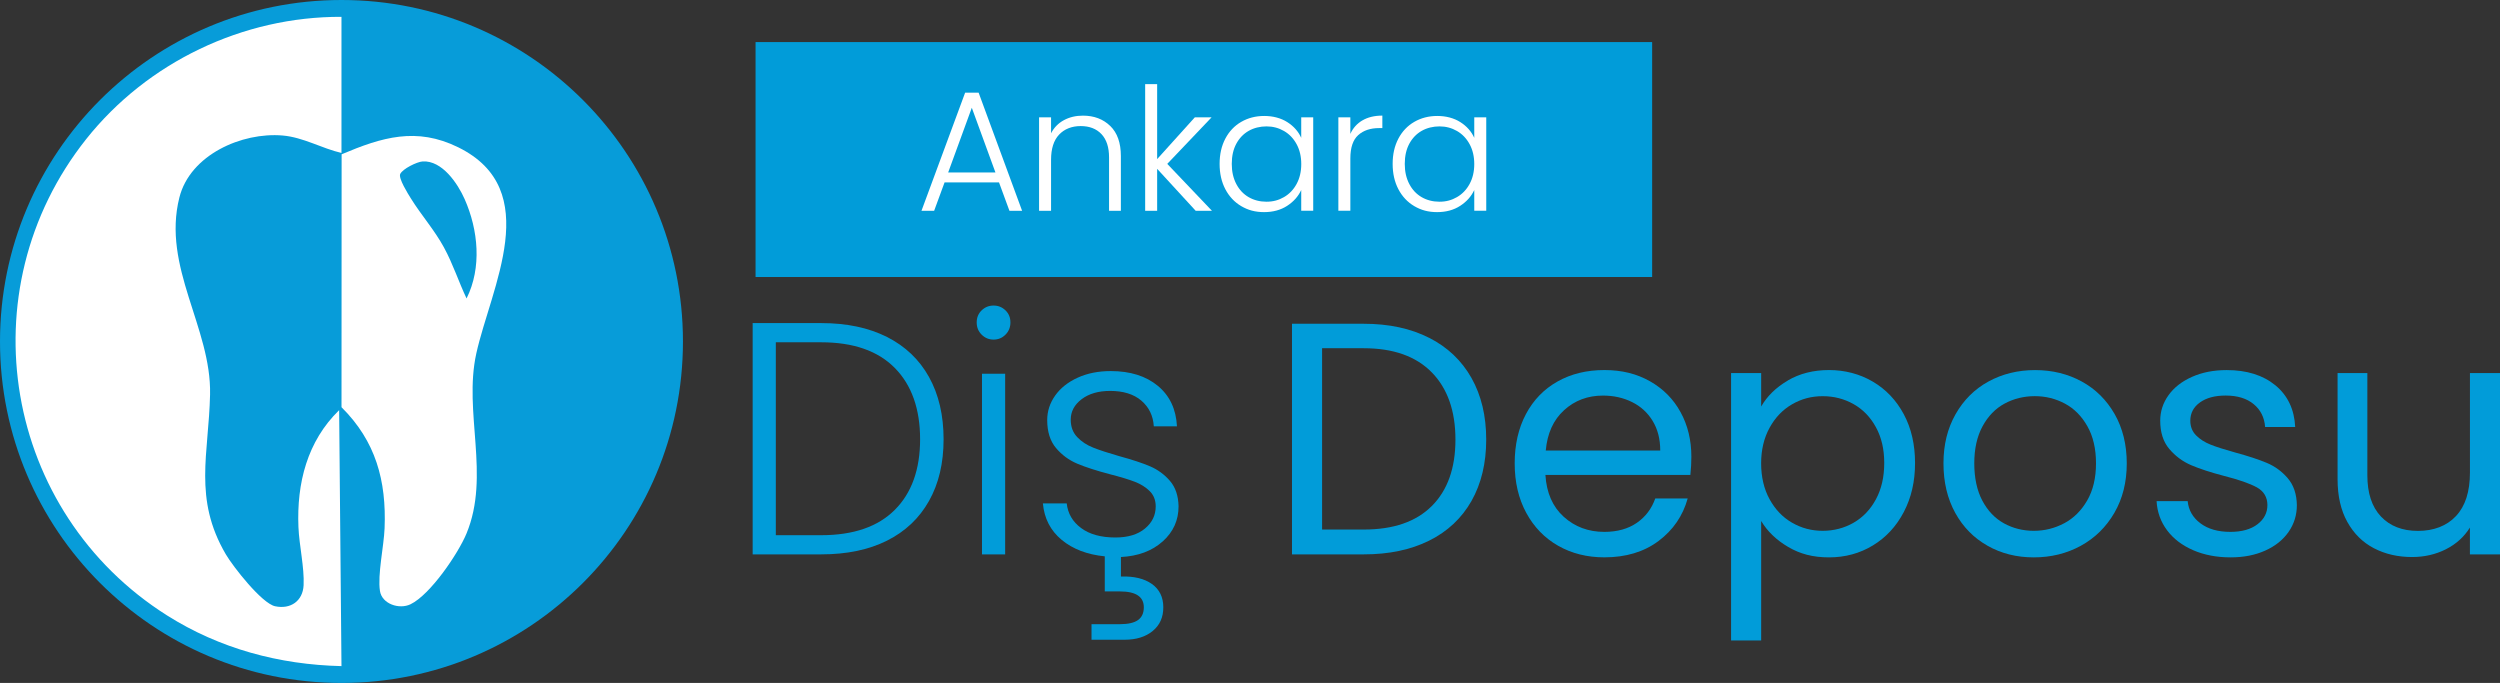
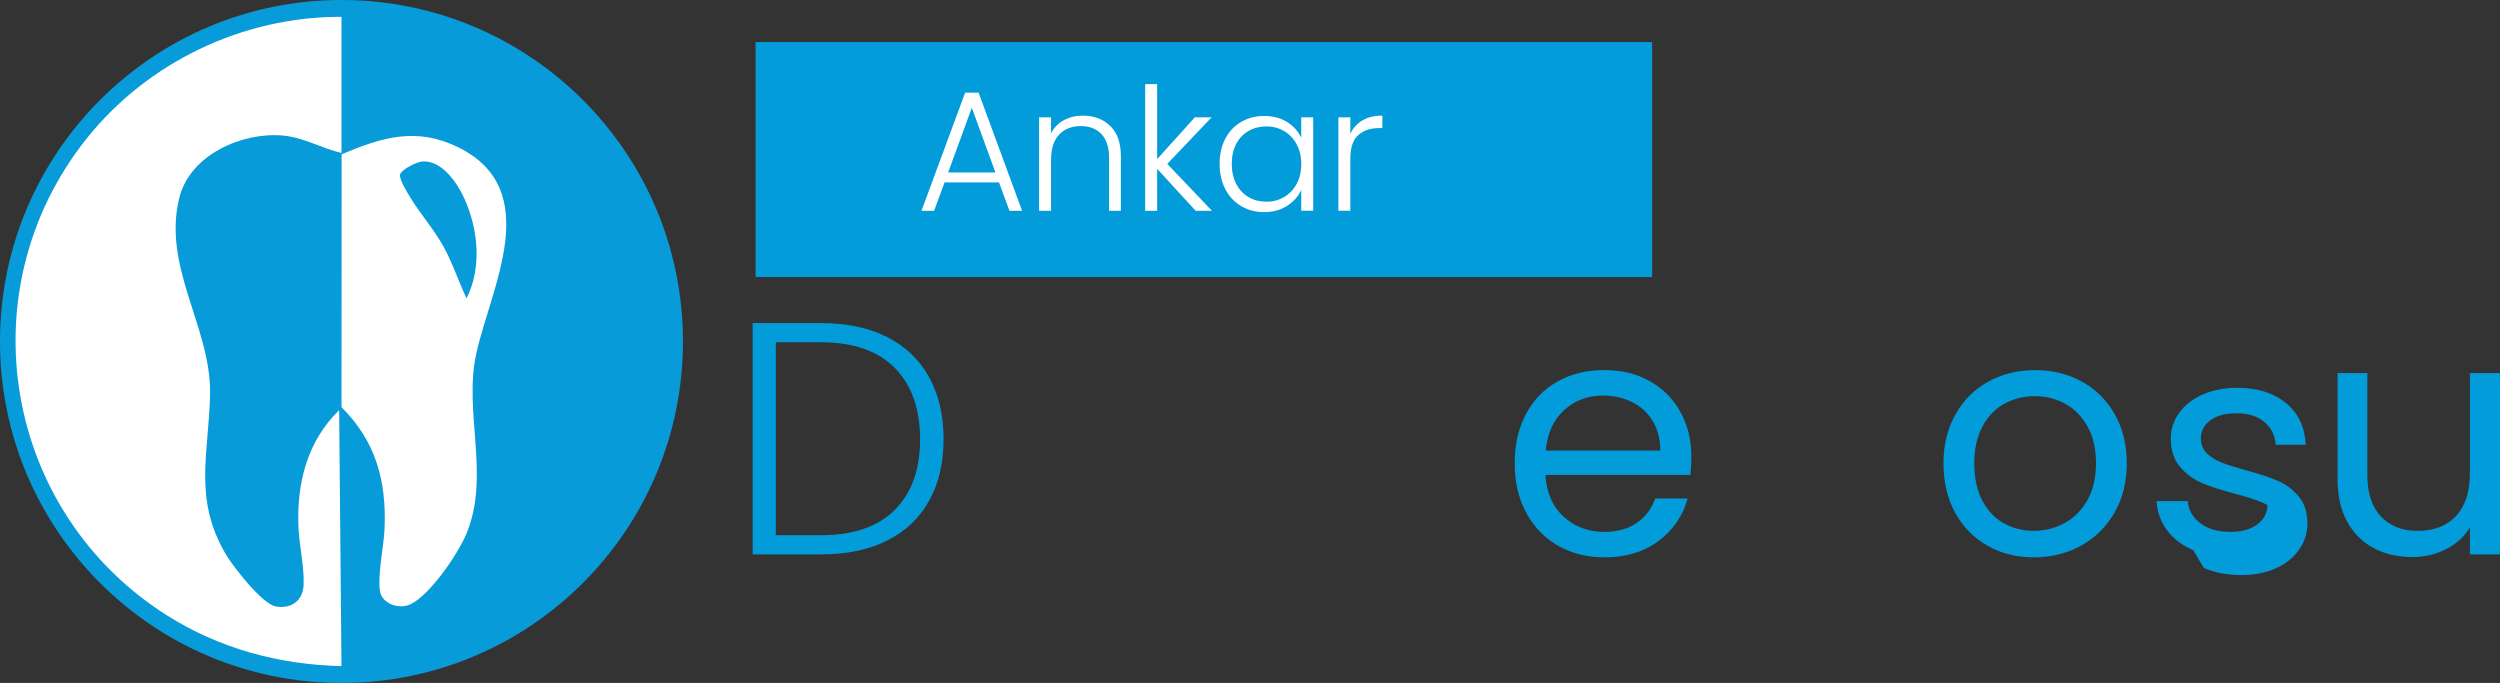
<svg xmlns="http://www.w3.org/2000/svg" viewBox="0 0 706.93 193.12" data-name="katman 2" id="katman_2">
  <rect x="0" y="0" width="706.93" height="193.12" fill="#333333" stroke="none" />
  <defs>
    <style>
      .cls-1 {
        fill: #079cd9;
      }

      .cls-2 {
        fill: #fff;
      }

      .cls-3 {
        fill: #019cd9;
      }
    </style>
  </defs>
  <g data-name="katman 1" id="katman_1">
    <g>
      <g>
        <rect height="66.43" width="253.53" y="11.9" x="213.65" class="cls-3" />
        <g>
          <path d="M282.49,51.57h-15.39l-2.95,8.03h-3.58l12.34-33.39h3.82l12.29,33.39h-3.58l-2.95-8.03ZM281.48,48.76l-6.68-18.29-6.68,18.29h13.36Z" class="cls-2" />
          <path d="M313.95,35.62c2,1.95,3,4.78,3,8.49v15.49h-3.34v-15.1c0-2.87-.72-5.06-2.15-6.58-1.44-1.52-3.4-2.27-5.88-2.27s-4.58.81-6.1,2.42c-1.52,1.61-2.27,3.98-2.27,7.11v14.42h-3.39v-26.42h3.39v4.5c.84-1.61,2.05-2.85,3.63-3.7,1.58-.85,3.37-1.28,5.37-1.28,3.16,0,5.74.98,7.74,2.93Z" class="cls-2" />
          <path d="M338.1,59.6l-10.89-11.86v11.86h-3.39V23.79h3.39v21.2l10.65-11.81h4.74l-12.53,13.16,12.63,13.26h-4.6Z" class="cls-2" />
          <path d="M346.49,39.2c1.08-2.05,2.58-3.63,4.5-4.74s4.09-1.67,6.51-1.67,4.69.58,6.51,1.74c1.82,1.16,3.14,2.65,3.94,4.45v-5.81h3.39v26.42h-3.39v-5.86c-.84,1.81-2.17,3.3-3.99,4.48-1.82,1.18-3.99,1.77-6.51,1.77s-4.54-.56-6.46-1.69c-1.92-1.13-3.42-2.73-4.5-4.79s-1.62-4.45-1.62-7.16.54-5.09,1.62-7.14ZM366.65,40.78c-.87-1.61-2.06-2.86-3.56-3.73-1.5-.87-3.15-1.31-4.96-1.31s-3.55.42-5.03,1.26c-1.48.84-2.65,2.06-3.51,3.65-.86,1.6-1.28,3.49-1.28,5.69s.43,4.06,1.28,5.69c.85,1.63,2.02,2.87,3.51,3.73,1.48.85,3.16,1.28,5.03,1.28s3.46-.44,4.96-1.31c1.5-.87,2.69-2.11,3.56-3.73.87-1.61,1.31-3.48,1.31-5.61s-.44-4-1.31-5.61Z" class="cls-2" />
          <path d="M385.25,34.05c1.53-.9,3.41-1.36,5.64-1.36v3.53h-.92c-2.45,0-4.42.66-5.9,1.98s-2.23,3.53-2.23,6.63v14.76h-3.39v-26.42h3.39v4.69c.74-1.65,1.88-2.92,3.41-3.82Z" class="cls-2" />
-           <path d="M395.42,39.2c1.08-2.05,2.58-3.63,4.5-4.74s4.09-1.67,6.51-1.67,4.69.58,6.51,1.74c1.82,1.16,3.14,2.65,3.94,4.45v-5.81h3.39v26.42h-3.39v-5.86c-.84,1.81-2.17,3.3-3.99,4.48-1.82,1.18-3.99,1.77-6.51,1.77s-4.54-.56-6.46-1.69c-1.92-1.13-3.42-2.73-4.5-4.79s-1.62-4.45-1.62-7.16.54-5.09,1.62-7.14ZM415.57,40.78c-.87-1.61-2.06-2.86-3.56-3.73-1.5-.87-3.15-1.31-4.96-1.31s-3.55.42-5.03,1.26c-1.48.84-2.65,2.06-3.51,3.65-.86,1.6-1.28,3.49-1.28,5.69s.43,4.06,1.28,5.69c.85,1.63,2.02,2.87,3.51,3.73,1.48.85,3.16,1.28,5.03,1.28s3.46-.44,4.96-1.31c1.5-.87,2.69-2.11,3.56-3.73.87-1.61,1.31-3.48,1.31-5.61s-.44-4-1.31-5.61Z" class="cls-2" />
        </g>
      </g>
      <g>
        <path d="M250.82,95.29c5.18,2.62,9.14,6.39,11.88,11.32,2.74,4.93,4.12,10.79,4.12,17.59s-1.37,12.55-4.12,17.45c-2.75,4.9-6.71,8.64-11.88,11.23-5.18,2.59-11.38,3.88-18.62,3.88h-19.37v-65.4h19.37c7.23,0,13.44,1.31,18.62,3.93ZM253.02,144.18c4.77-4.77,7.16-11.43,7.16-19.98s-2.39-15.33-7.16-20.16c-4.77-4.83-11.71-7.25-20.82-7.25h-12.82v54.55h12.82c9.11,0,16.05-2.39,20.82-7.16Z" class="cls-3" />
-         <path d="M277.58,94.63c-.94-.93-1.4-2.09-1.4-3.46s.47-2.51,1.4-3.41c.94-.9,2.06-1.36,3.37-1.36s2.43.45,3.37,1.36c.94.91,1.4,2.04,1.4,3.41s-.47,2.53-1.4,3.46c-.93.94-2.06,1.4-3.37,1.4s-2.43-.47-3.37-1.4ZM284.23,105.68v51.08h-6.55v-51.08h6.55Z" class="cls-3" />
-         <path d="M328.76,153.11c-2.99,2.68-6.92,4.15-11.79,4.4v5.52c3.68-.13,6.6.58,8.75,2.1,2.15,1.53,3.23,3.73,3.23,6.6s-1,5.04-2.99,6.69c-2,1.65-4.65,2.48-7.95,2.48h-9.36v-4.4h8.05c2.31,0,4.01-.39,5.1-1.17,1.09-.78,1.64-1.98,1.64-3.6,0-2.99-2.25-4.49-6.74-4.49h-4.3v-9.92c-4.99-.5-9.06-2.06-12.21-4.68-3.15-2.62-4.91-6.05-5.29-10.29h6.74c.31,2.87,1.67,5.19,4.07,6.97,2.4,1.78,5.63,2.67,9.68,2.67,3.56,0,6.35-.84,8.37-2.53,2.03-1.68,3.04-3.77,3.04-6.27,0-1.75-.56-3.18-1.68-4.3-1.12-1.12-2.54-2.01-4.26-2.67-1.72-.66-4.04-1.36-6.97-2.11-3.81-1-6.89-2-9.26-2.99-2.37-1-4.38-2.48-6.03-4.44-1.65-1.97-2.48-4.6-2.48-7.91,0-2.49.75-4.8,2.25-6.92,1.5-2.12,3.62-3.8,6.36-5.05,2.74-1.25,5.86-1.87,9.36-1.87,5.49,0,9.92,1.39,13.29,4.16,3.37,2.78,5.18,6.6,5.43,11.46h-6.55c-.19-2.99-1.36-5.41-3.51-7.25-2.15-1.84-5.1-2.76-8.84-2.76-3.31,0-5.99.78-8.05,2.34-2.06,1.56-3.09,3.49-3.09,5.8,0,2,.61,3.63,1.82,4.91,1.22,1.28,2.73,2.28,4.54,2.99,1.81.72,4.24,1.51,7.3,2.39,3.68,1,6.61,1.97,8.79,2.9,2.18.94,4.05,2.31,5.61,4.12,1.56,1.81,2.37,4.21,2.43,7.2,0,3.93-1.5,7.24-4.49,9.92Z" class="cls-3" />
-         <path d="M404.12,95.52c5.21,2.65,9.2,6.44,11.98,11.37,2.77,4.93,4.16,10.73,4.16,17.4s-1.39,12.46-4.16,17.36c-2.78,4.9-6.77,8.64-11.98,11.23-5.21,2.59-11.37,3.88-18.48,3.88h-20.3v-65.21h20.3c7.11,0,13.27,1.33,18.48,3.98ZM404.92,143.05c4.43-4.46,6.64-10.71,6.64-18.76s-2.23-14.44-6.69-18.99c-4.46-4.55-10.87-6.83-19.23-6.83h-11.79v51.27h11.79c8.42,0,14.84-2.23,19.27-6.69Z" class="cls-3" />
        <path d="M477.98,134.3h-40.98c.31,5.05,2.04,9,5.19,11.84,3.15,2.84,6.97,4.26,11.46,4.26,3.68,0,6.75-.86,9.22-2.57,2.46-1.71,4.19-4.01,5.19-6.88h9.17c-1.37,4.93-4.12,8.93-8.23,12.02-4.12,3.09-9.23,4.63-15.34,4.63-4.87,0-9.22-1.09-13.05-3.27-3.84-2.18-6.85-5.29-9.03-9.31-2.18-4.02-3.27-8.69-3.27-13.99s1.06-9.95,3.18-13.94c2.12-3.99,5.1-7.06,8.94-9.22s8.25-3.23,13.24-3.23,9.17,1.06,12.91,3.18c3.74,2.12,6.63,5.04,8.65,8.75,2.03,3.71,3.04,7.91,3.04,12.58,0,1.62-.09,3.34-.28,5.15ZM467.32,119.01c-1.44-2.34-3.38-4.12-5.85-5.33-2.47-1.22-5.19-1.82-8.19-1.82-4.3,0-7.97,1.37-10.99,4.12-3.03,2.75-4.76,6.55-5.19,11.41h32.37c0-3.24-.72-6.03-2.15-8.37Z" class="cls-3" />
-         <path d="M505.54,107.59c3.34-1.96,7.22-2.95,11.65-2.95s8.69,1.09,12.4,3.28c3.71,2.18,6.63,5.26,8.75,9.22,2.12,3.96,3.18,8.56,3.18,13.8s-1.06,9.79-3.18,13.85c-2.12,4.05-5.04,7.2-8.75,9.45-3.71,2.25-7.84,3.37-12.4,3.37s-8.22-.98-11.55-2.95c-3.34-1.96-5.88-4.41-7.63-7.34v33.78h-8.51v-75.6h8.51v9.45c1.68-2.93,4.19-5.38,7.53-7.34ZM530.47,120.83c-1.56-2.87-3.66-5.05-6.32-6.55-2.65-1.5-5.57-2.25-8.75-2.25s-6,.76-8.65,2.29c-2.65,1.53-4.77,3.74-6.36,6.64-1.59,2.9-2.39,6.25-2.39,10.06s.79,7.25,2.39,10.15c1.59,2.9,3.71,5.12,6.36,6.64,2.65,1.53,5.53,2.29,8.65,2.29s6.1-.76,8.75-2.29c2.65-1.53,4.76-3.74,6.32-6.64,1.56-2.9,2.34-6.31,2.34-10.24s-.78-7.24-2.34-10.1Z" class="cls-3" />
        <path d="M562.05,154.33c-3.9-2.18-6.95-5.29-9.17-9.31-2.21-4.02-3.32-8.69-3.32-13.99s1.14-9.87,3.41-13.89c2.28-4.02,5.38-7.11,9.31-9.26s8.33-3.23,13.19-3.23,9.26,1.08,13.19,3.23c3.93,2.15,7.03,5.23,9.31,9.22,2.27,3.99,3.42,8.64,3.42,13.94s-1.17,9.96-3.51,13.99c-2.34,4.02-5.51,7.13-9.5,9.31-3.99,2.18-8.42,3.27-13.29,3.27s-9.15-1.09-13.05-3.27ZM583.71,147.96c2.68-1.43,4.85-3.59,6.5-6.46,1.65-2.87,2.48-6.36,2.48-10.48s-.81-7.61-2.43-10.48c-1.62-2.87-3.74-5.01-6.36-6.41s-5.46-2.11-8.51-2.11-5.97.7-8.56,2.11c-2.59,1.4-4.66,3.54-6.22,6.41-1.56,2.87-2.34,6.36-2.34,10.48s.76,7.7,2.29,10.57c1.53,2.87,3.57,5.01,6.13,6.41,2.56,1.4,5.36,2.1,8.42,2.1s5.92-.72,8.61-2.15Z" class="cls-3" />
-         <path d="M620.2,155.59c-3.12-1.34-5.58-3.21-7.39-5.61-1.81-2.4-2.81-5.16-2.99-8.28h8.79c.25,2.56,1.45,4.65,3.6,6.27,2.15,1.62,4.97,2.43,8.47,2.43,3.24,0,5.8-.72,7.67-2.15,1.87-1.43,2.81-3.24,2.81-5.43s-1-3.91-2.99-5.01c-2-1.09-5.08-2.17-9.26-3.23-3.8-1-6.91-2.01-9.31-3.04-2.4-1.03-4.46-2.56-6.18-4.58-1.72-2.03-2.57-4.69-2.57-8,0-2.62.78-5.02,2.34-7.2,1.56-2.18,3.77-3.91,6.64-5.19,2.87-1.28,6.14-1.92,9.83-1.92,5.67,0,10.26,1.44,13.75,4.3,3.49,2.87,5.36,6.8,5.61,11.79h-8.51c-.19-2.68-1.26-4.83-3.23-6.46-1.96-1.62-4.6-2.43-7.91-2.43-3.06,0-5.49.65-7.3,1.96-1.81,1.31-2.71,3.03-2.71,5.15,0,1.68.55,3.07,1.64,4.16,1.09,1.09,2.46,1.97,4.12,2.62,1.65.66,3.94,1.39,6.88,2.2,3.68,1,6.67,1.98,8.98,2.95,2.31.97,4.29,2.42,5.94,4.35,1.65,1.93,2.51,4.46,2.57,7.58,0,2.81-.78,5.33-2.34,7.58-1.56,2.25-3.76,4.01-6.6,5.29-2.84,1.28-6.1,1.92-9.78,1.92-3.93,0-7.45-.67-10.57-2.01Z" class="cls-3" />
+         <path d="M620.2,155.59c-3.12-1.34-5.58-3.21-7.39-5.61-1.81-2.4-2.81-5.16-2.99-8.28h8.79c.25,2.56,1.45,4.65,3.6,6.27,2.15,1.62,4.97,2.43,8.47,2.43,3.24,0,5.8-.72,7.67-2.15,1.87-1.43,2.81-3.24,2.81-5.43c-2-1.09-5.08-2.17-9.26-3.23-3.8-1-6.91-2.01-9.31-3.04-2.4-1.03-4.46-2.56-6.18-4.58-1.72-2.03-2.57-4.69-2.57-8,0-2.62.78-5.02,2.34-7.2,1.56-2.18,3.77-3.91,6.64-5.19,2.87-1.28,6.14-1.92,9.83-1.92,5.67,0,10.26,1.44,13.75,4.3,3.49,2.87,5.36,6.8,5.61,11.79h-8.51c-.19-2.68-1.26-4.83-3.23-6.46-1.96-1.62-4.6-2.43-7.91-2.43-3.06,0-5.49.65-7.3,1.96-1.81,1.31-2.71,3.03-2.71,5.15,0,1.68.55,3.07,1.64,4.16,1.09,1.09,2.46,1.97,4.12,2.62,1.65.66,3.94,1.39,6.88,2.2,3.68,1,6.67,1.98,8.98,2.95,2.31.97,4.29,2.42,5.94,4.35,1.65,1.93,2.51,4.46,2.57,7.58,0,2.81-.78,5.33-2.34,7.58-1.56,2.25-3.76,4.01-6.6,5.29-2.84,1.28-6.1,1.92-9.78,1.92-3.93,0-7.45-.67-10.57-2.01Z" class="cls-3" />
        <path d="M706.93,105.49v51.27h-8.51v-7.58c-1.62,2.62-3.88,4.66-6.78,6.13s-6.1,2.2-9.59,2.2c-3.99,0-7.58-.83-10.76-2.48-3.18-1.65-5.69-4.13-7.53-7.44-1.84-3.3-2.76-7.33-2.76-12.07v-30.03h8.42v28.91c0,5.05,1.28,8.93,3.84,11.65,2.56,2.71,6.05,4.07,10.48,4.07s8.14-1.4,10.76-4.21c2.62-2.81,3.93-6.89,3.93-12.26v-28.16h8.51Z" class="cls-3" />
      </g>
      <g>
        <circle r="96.56" cy="96.56" cx="96.56" class="cls-1" />
        <g>
          <path d="M96.56,4.76v38.49c-5.55-1.28-10.79-4.43-16.62-4.93-11.55-1-26.17,5.47-29.21,17.5-4.98,19.68,9.07,36.87,8.67,55.72-.36,16.8-4.8,29.4,4.45,45.2,2.06,3.51,10.18,13.88,13.94,14.69,4.37.93,7.84-1.48,8.06-5.94.24-5.01-1.25-11.28-1.46-16.45-.51-12.42,2.47-24.25,11.51-33.06l.66,72.38c-17.62-.41-34.45-4.94-49.33-14.34C1.12,144.88-9.74,82.31,24.37,39.34,41.64,17.6,68.66,4.65,96.56,4.76Z" class="cls-2" />
          <path d="M134.68,99.97c4.12-18.64,19.36-46.25-5.09-58.31-11.82-5.83-21.58-2.86-32.99,1.97l-.03,71.52c9.68,9.62,12.72,20.75,12.18,34.24-.2,5.06-2.02,13.09-1.31,17.73.56,3.64,5.43,5.3,8.64,3.75,5.57-2.68,13.48-14.31,15.84-20.02,6.77-16.38-.9-34.3,2.76-50.87ZM125.57,70.02c-2.74-5.04-6.45-9.17-9.41-13.95-.8-1.29-3.55-5.66-2.99-6.87.68-1.46,4.74-3.45,6.34-3.55,5.51-.34,9.93,6.25,11.88,10.66,3.86,8.71,4.89,19.37.54,28.08-2.25-4.75-3.84-9.74-6.36-14.36Z" class="cls-2" />
        </g>
      </g>
    </g>
  </g>
</svg>